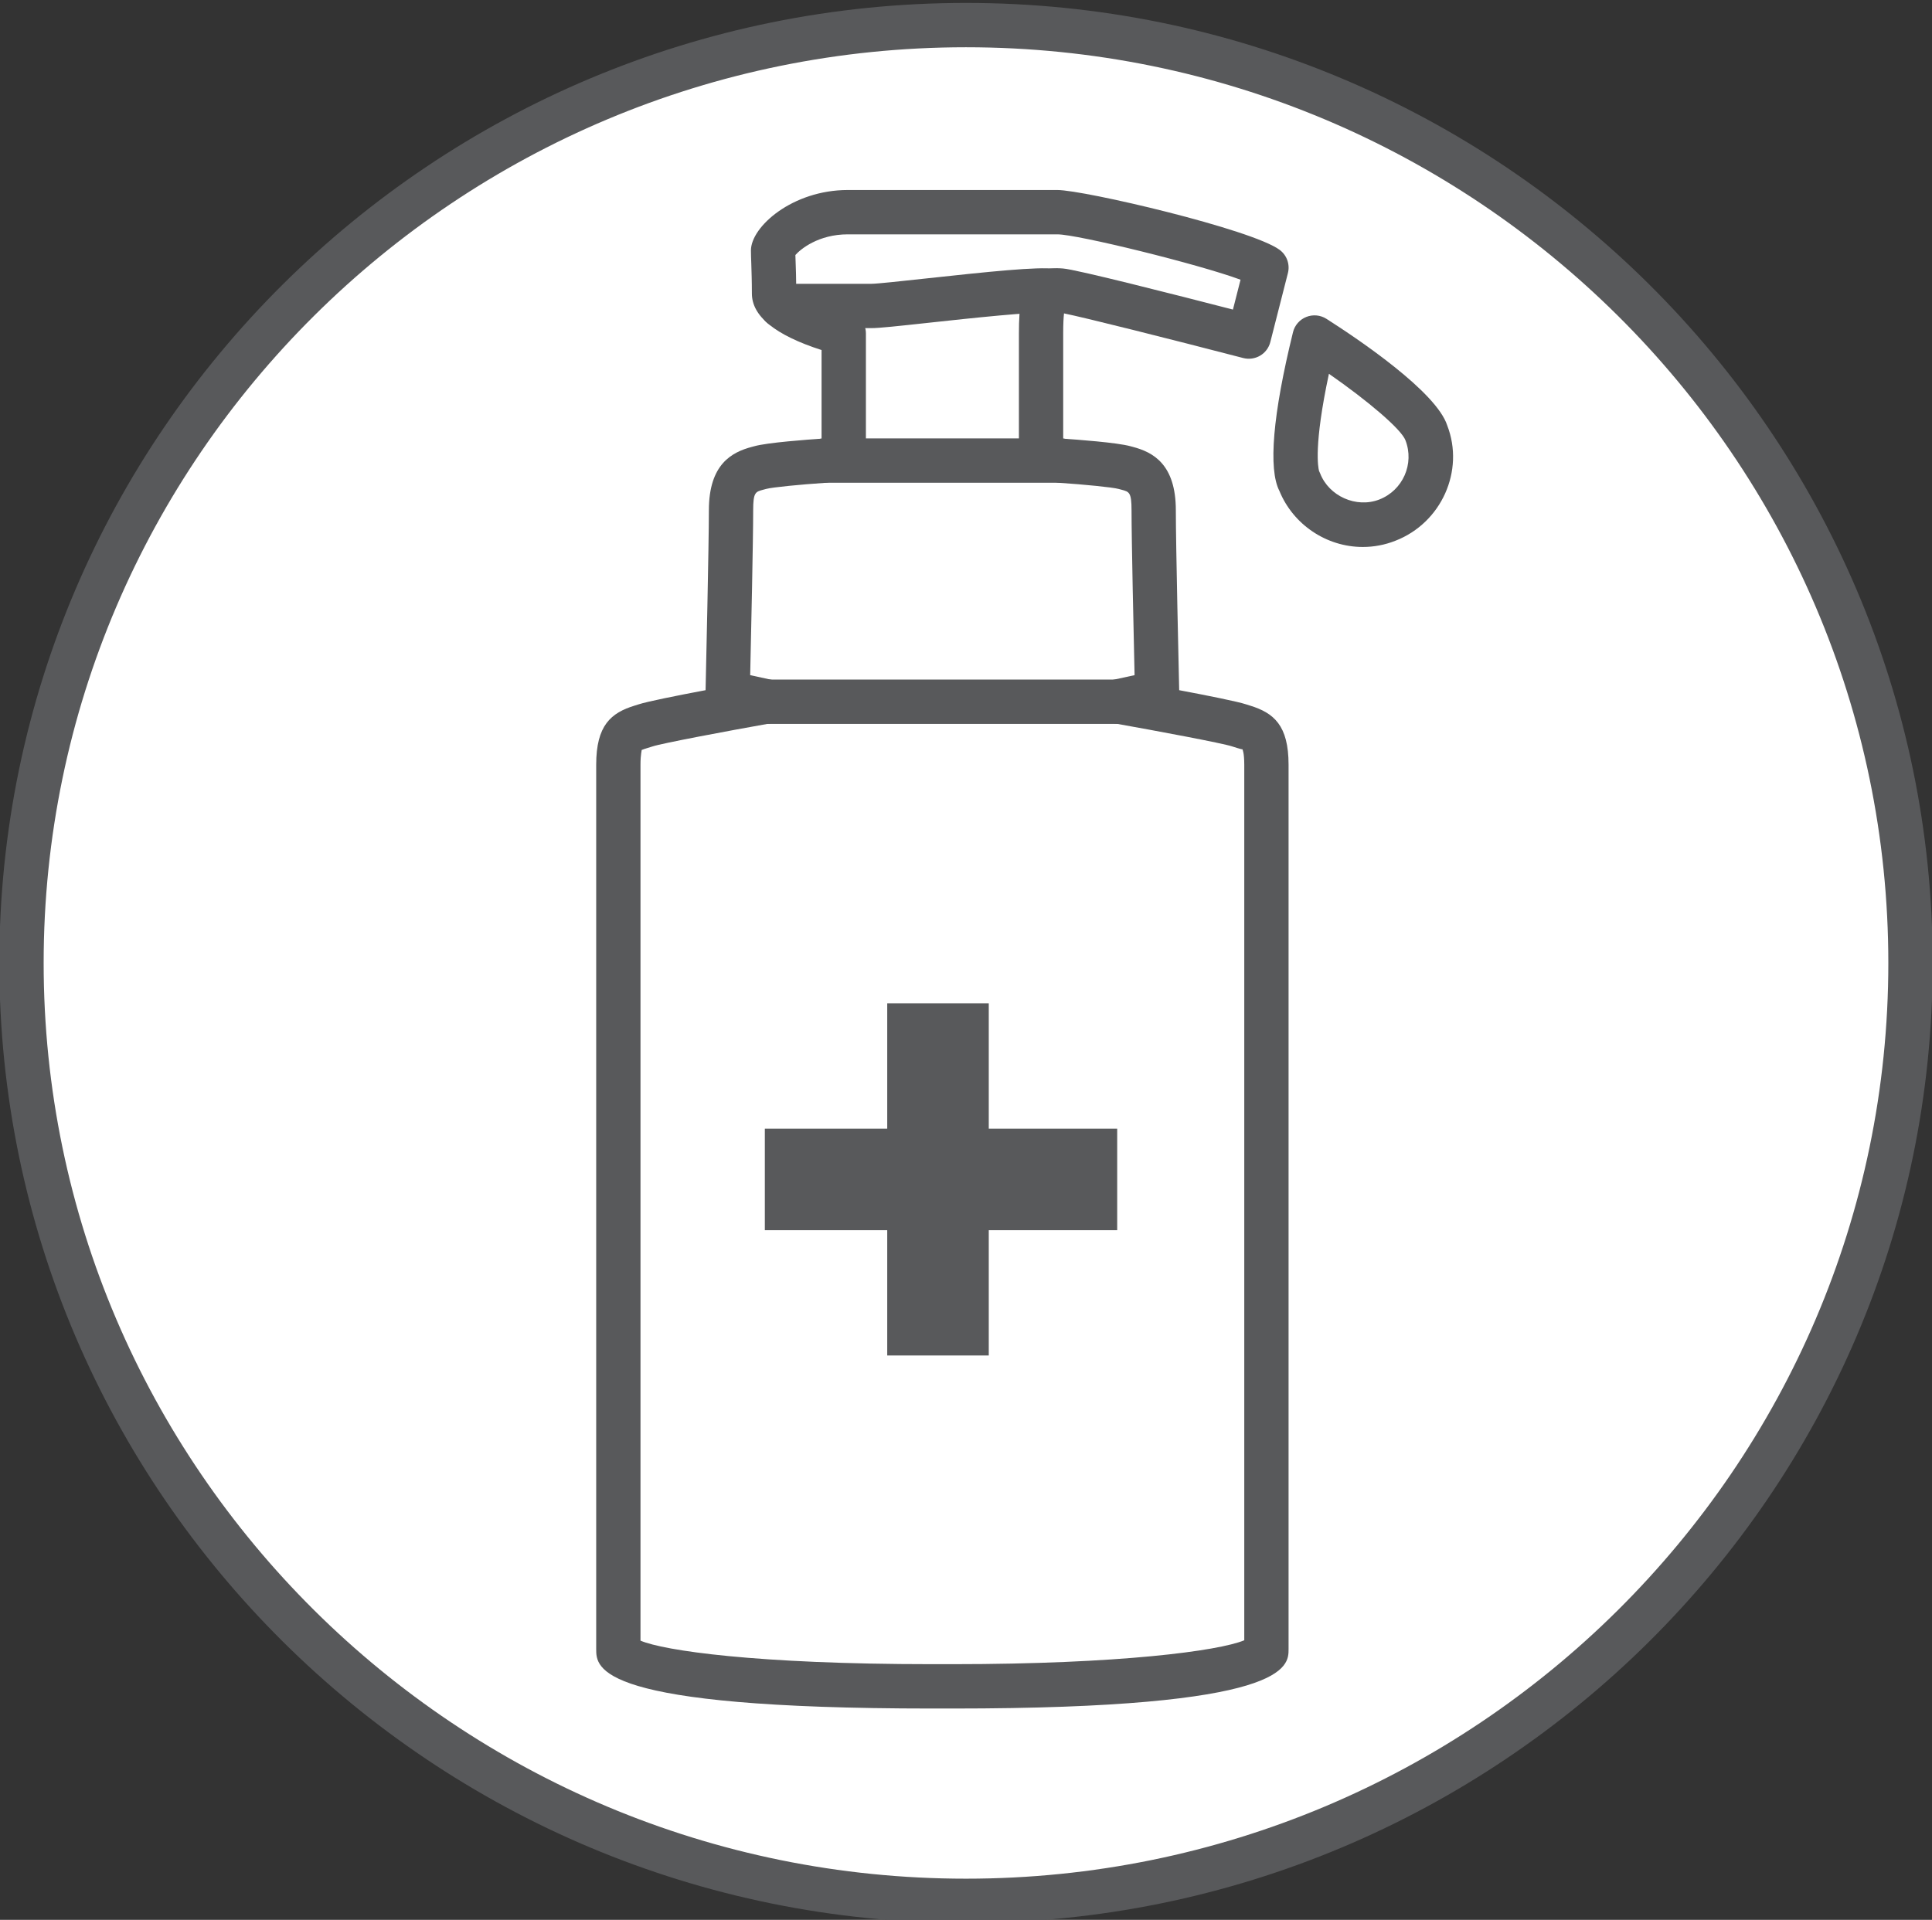
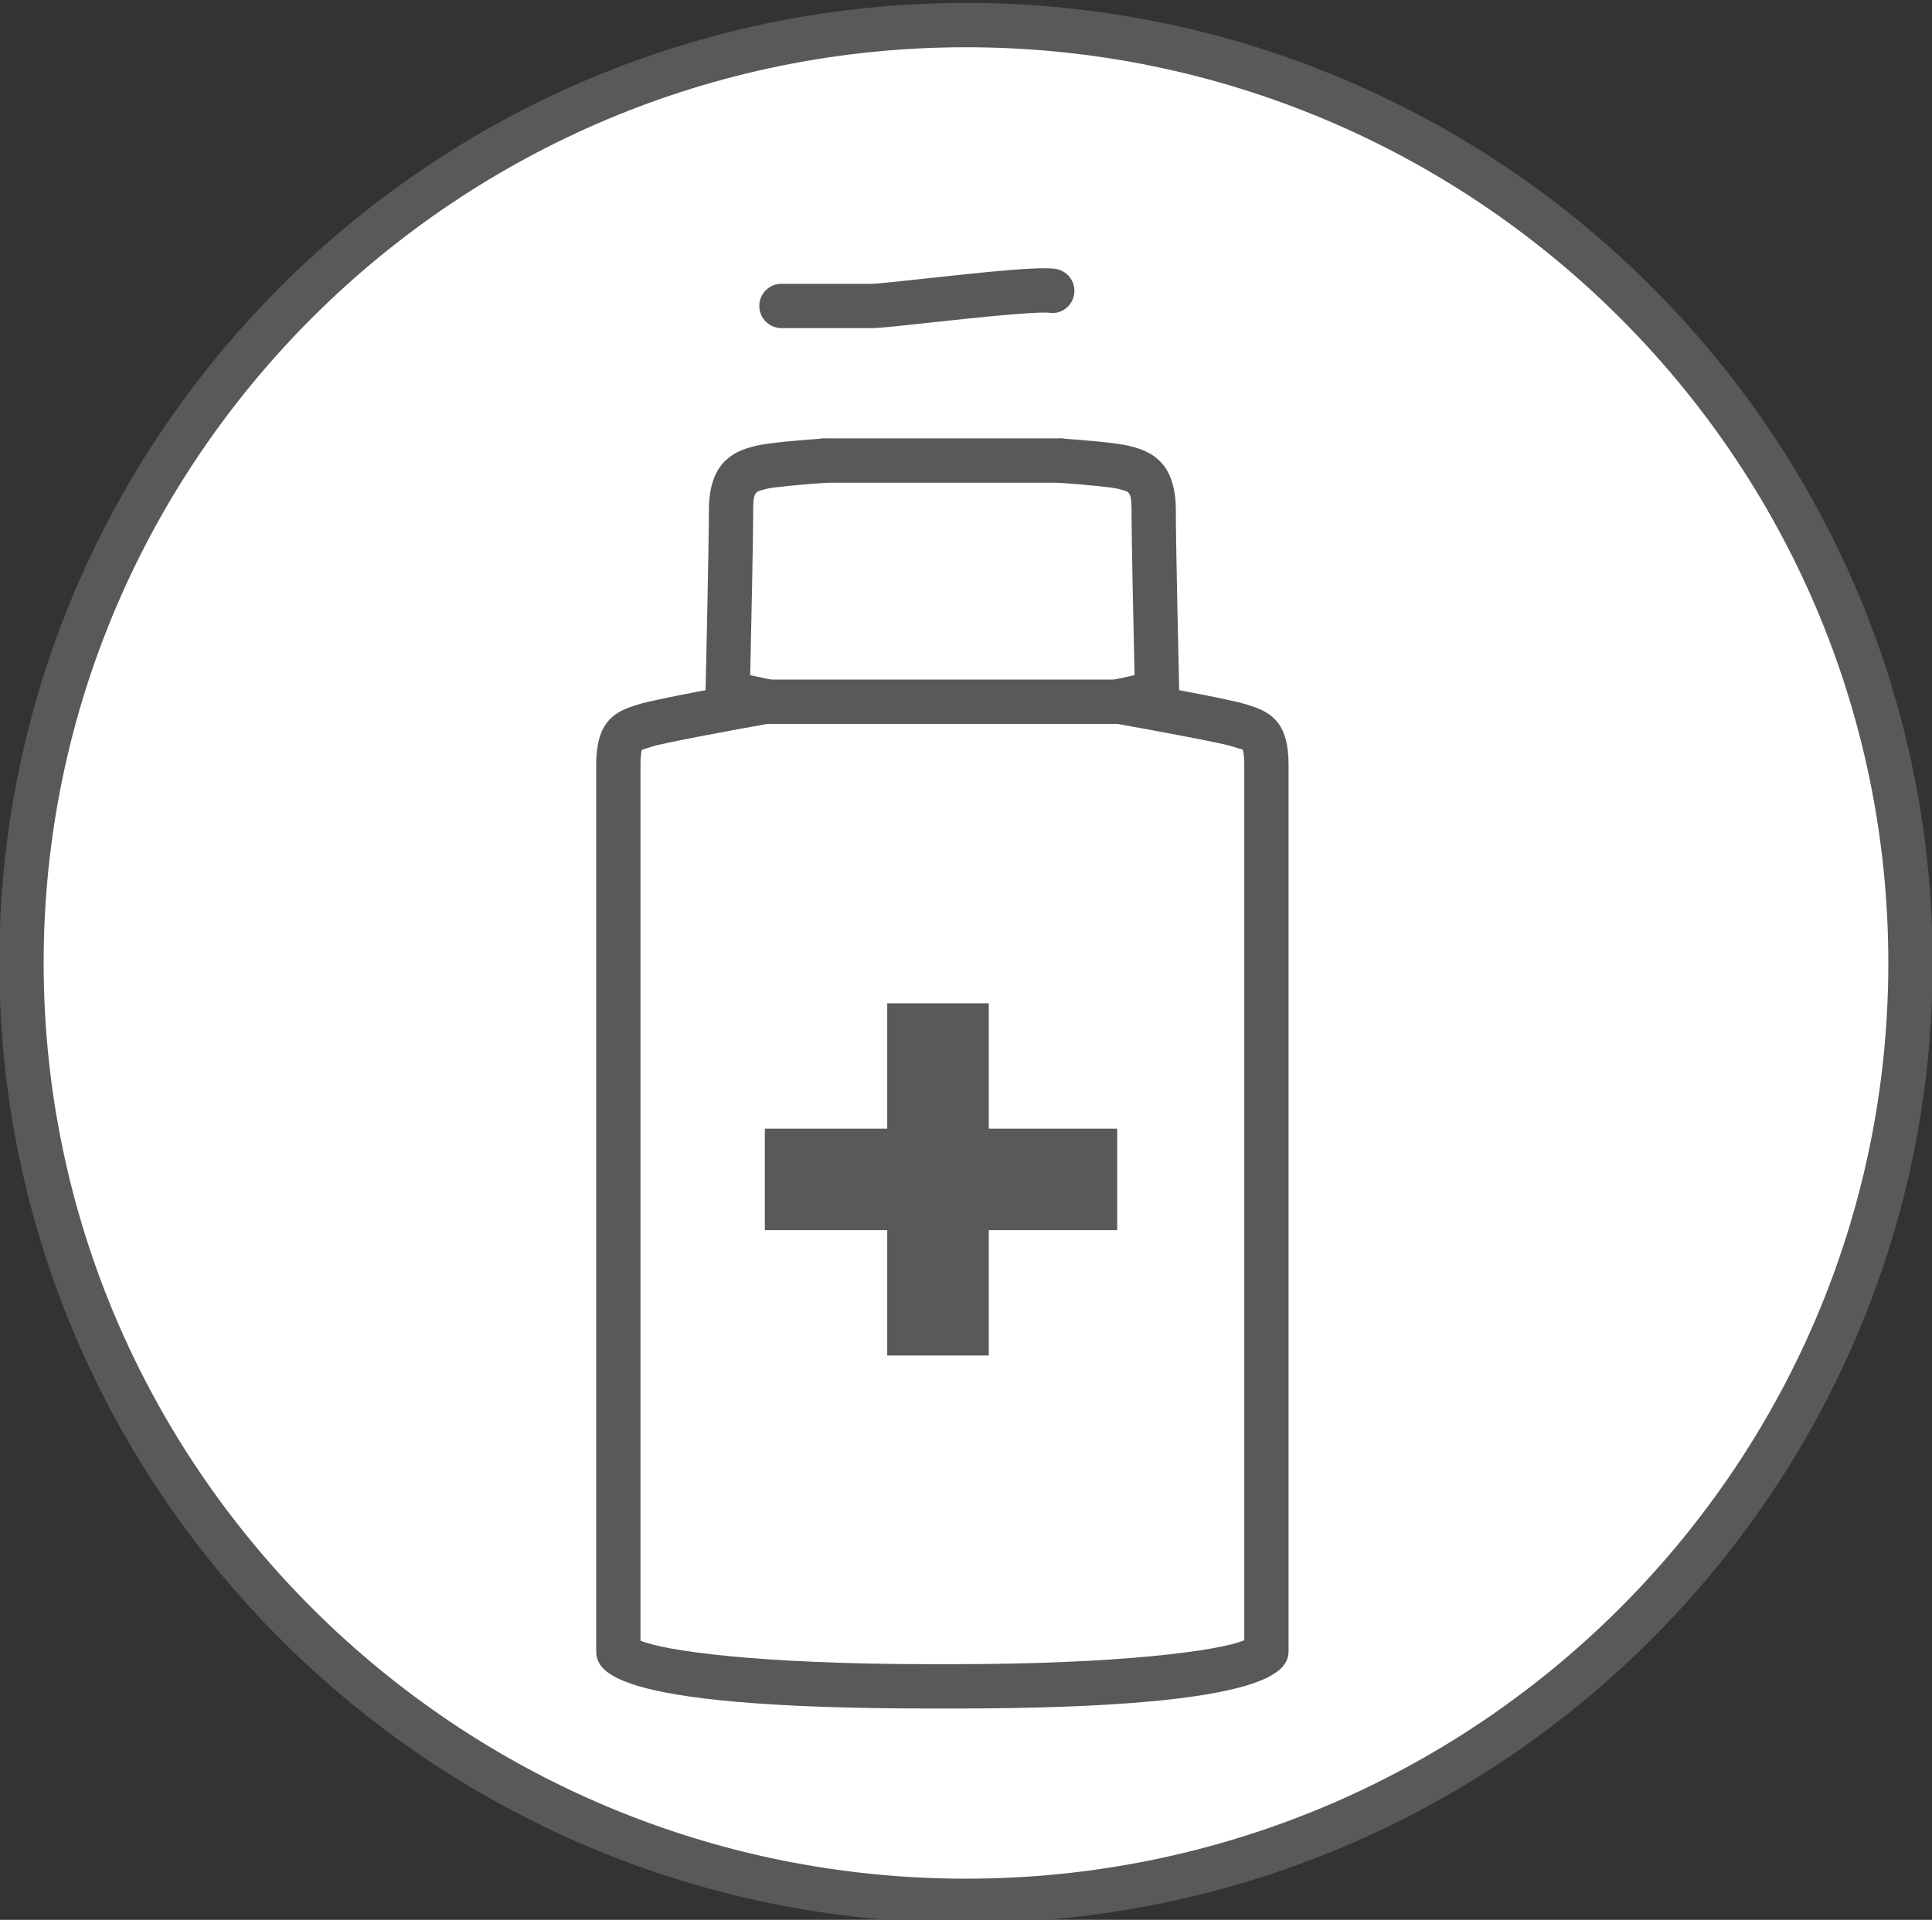
<svg xmlns="http://www.w3.org/2000/svg" version="1.1" id="Layer_1" x="0px" y="0px" width="87.148px" height="86.619px" viewBox="0 0 87.148 86.619" enable-background="new 0 0 87.148 86.619" xml:space="preserve">
  <rect x="0" y="0" width="87.148" height="86.619" fill="#333333" stroke="none" />
  <g>
    <g>
      <g>
        <ellipse fill="#FFFFFF" cx="43.573" cy="43.446" rx="42.605" ry="42.314" />
        <path fill="#58595B" d="M43.573,86.761c-24.045,0-43.604-19.431-43.604-43.314c0-23.884,19.561-43.315,43.604-43.315     c24.045,0,43.605,19.431,43.605,43.315C87.18,67.33,67.618,86.761,43.573,86.761z M43.573,2.132     c-22.94,0-41.604,18.534-41.604,41.315s18.664,41.314,41.604,41.314s41.605-18.533,41.605-41.314     C85.18,20.666,66.515,2.132,43.573,2.132z" />
      </g>
    </g>
    <g>
-       <path fill="#58595B" d="M61.471,24.678c-1.639,0-3.14-1.012-3.759-2.526c-0.51-0.986-0.301-3.449,0.612-7.163    c0.075-0.313,0.3-0.57,0.599-0.689c0.3-0.12,0.638-0.088,0.91,0.085c1.478,0.943,4.966,3.301,5.449,4.813    c0.788,2.033-0.254,4.392-2.343,5.201C62.47,24.584,61.975,24.678,61.471,24.678z M59.5,21.251    c0.019,0.035,0.035,0.071,0.049,0.108c0.396,1.025,1.628,1.58,2.667,1.178c1.063-0.412,1.592-1.61,1.181-2.672    c-0.19-0.501-1.682-1.77-3.452-3.001C59.253,20.098,59.457,21.096,59.5,21.251z" />
-       <path fill="#58595B" d="M46.961,21.513c-0.553,0-1-0.448-1-1v-5.468c0-1.246,0.104-2.064,0.638-2.559    c0.471-0.438,1.021-0.396,1.354-0.372c0.582,0.041,4.993,1.164,7.662,1.853l0.343-1.347c-1.896-0.703-7.358-2.046-8.26-2.047    h-9.456c-1.324,0-2.131,0.667-2.364,0.933c0.003,0.096,0.007,0.202,0.011,0.321c0.012,0.323,0.026,0.727,0.028,1.233    c0.327,0.287,1.407,0.749,2.404,1.02c0.437,0.119,0.738,0.514,0.738,0.965v5.468c0,0.552-0.447,1-1,1s-1-0.448-1-1v-4.72    c-2.086-0.67-3.143-1.526-3.143-2.548c0-0.564-0.017-1.003-0.027-1.347c-0.009-0.239-0.016-0.436-0.016-0.598    c0-1.073,1.875-2.727,4.367-2.727h9.455c1.2,0,8.785,1.773,10.029,2.702c0.324,0.242,0.471,0.656,0.37,1.048l-0.793,3.11    c-0.065,0.258-0.231,0.479-0.46,0.614c-0.229,0.134-0.505,0.173-0.76,0.107c-3.362-0.873-7.145-1.825-8.086-2.014    c-0.021,0.185-0.037,0.47-0.037,0.904v5.468C47.961,21.065,47.514,21.513,46.961,21.513z" />
      <path fill="#58595B" d="M42.976,77.084h-0.93c-15.153,0-15.153-1.813-15.153-2.685V34.502c0-1.779,0.667-2.341,1.743-2.67    l0.173-0.054c0.388-0.128,1.729-0.396,3.018-0.639c0.019-0.834,0.149-6.566,0.149-8.116c0-2.083,1.037-2.623,1.94-2.861l0.1-0.027    c0.591-0.17,2.486-0.307,3.054-0.344c0.54-0.046,1.028,0.379,1.064,0.931c0.036,0.552-0.38,1.028-0.932,1.064    c-1.062,0.071-2.375,0.198-2.641,0.273l-0.138,0.037c-0.345,0.091-0.449,0.118-0.449,0.927c0,1.344-0.094,5.618-0.135,7.438    l0.966,0.21c0.467,0.102,0.796,0.519,0.787,0.997c-0.01,0.478-0.355,0.882-0.825,0.965c-1.954,0.347-4.898,0.9-5.33,1.043    l-0.218,0.068c-0.098,0.03-0.229,0.07-0.277,0.095c0.013,0.008-0.051,0.178-0.051,0.662v39.521    c1.053,0.447,5.204,1.061,13.153,1.061h0.93c7.509,0,12.003-0.598,13.152-1.078V34.502c0-0.547-0.08-0.692-0.083-0.698    c-0.004,0.012-0.146-0.028-0.245-0.059l-0.219-0.069c-0.432-0.145-3.376-0.696-5.329-1.043c-0.471-0.083-0.815-0.487-0.825-0.965    c-0.009-0.478,0.32-0.895,0.787-0.997l0.966-0.21c-0.042-1.82-0.137-6.094-0.137-7.438c0-0.809-0.104-0.836-0.448-0.927    l-0.131-0.035c-0.271-0.077-1.585-0.204-2.646-0.275c-0.552-0.037-0.968-0.513-0.932-1.064c0.037-0.551,0.533-0.979,1.064-0.931    c0.566,0.038,2.462,0.174,3.059,0.346l0.094,0.025c0.902,0.238,1.938,0.778,1.938,2.861c0,1.55,0.133,7.282,0.151,8.116    c1.289,0.243,2.629,0.511,3.018,0.639l0.174,0.055c1.075,0.33,1.742,0.891,1.742,2.669v39.897    C58.128,75.203,58.128,77.084,42.976,77.084z" />
      <path fill="#58595B" d="M50.534,32.661H34.438c-0.553,0-1-0.448-1-1c0-0.552,0.447-1,1-1h16.098c0.553,0,1,0.448,1,1    C51.535,32.213,51.087,32.661,50.534,32.661z" />
      <path fill="#58595B" d="M47.854,21.78H37.172c-0.553,0-1-0.448-1-1c0-0.552,0.447-1,1-1h10.683c0.554,0,1,0.448,1,1    C48.855,21.332,48.407,21.78,47.854,21.78z" />
      <path fill="#58595B" d="M39.318,14.804H35.25c-0.554,0-1-0.448-1-1c0-0.552,0.446-1,1-1h4.067c0.242,0,1.396-0.125,2.412-0.236    c2.916-0.317,5.047-0.538,5.85-0.441c0.549,0.063,0.94,0.56,0.878,1.108c-0.063,0.549-0.554,0.953-1.108,0.878    c-0.646-0.072-3.621,0.25-5.4,0.443C40.449,14.719,39.652,14.804,39.318,14.804z" />
      <polygon fill="#58595B" points="50.394,50.92 44.601,50.92 44.601,45.265 40.021,45.265 40.021,50.92 34.5,50.92 34.5,55.5     40.021,55.5 40.021,61.155 44.601,61.155 44.601,55.5 50.394,55.5   " />
    </g>
  </g>
</svg>